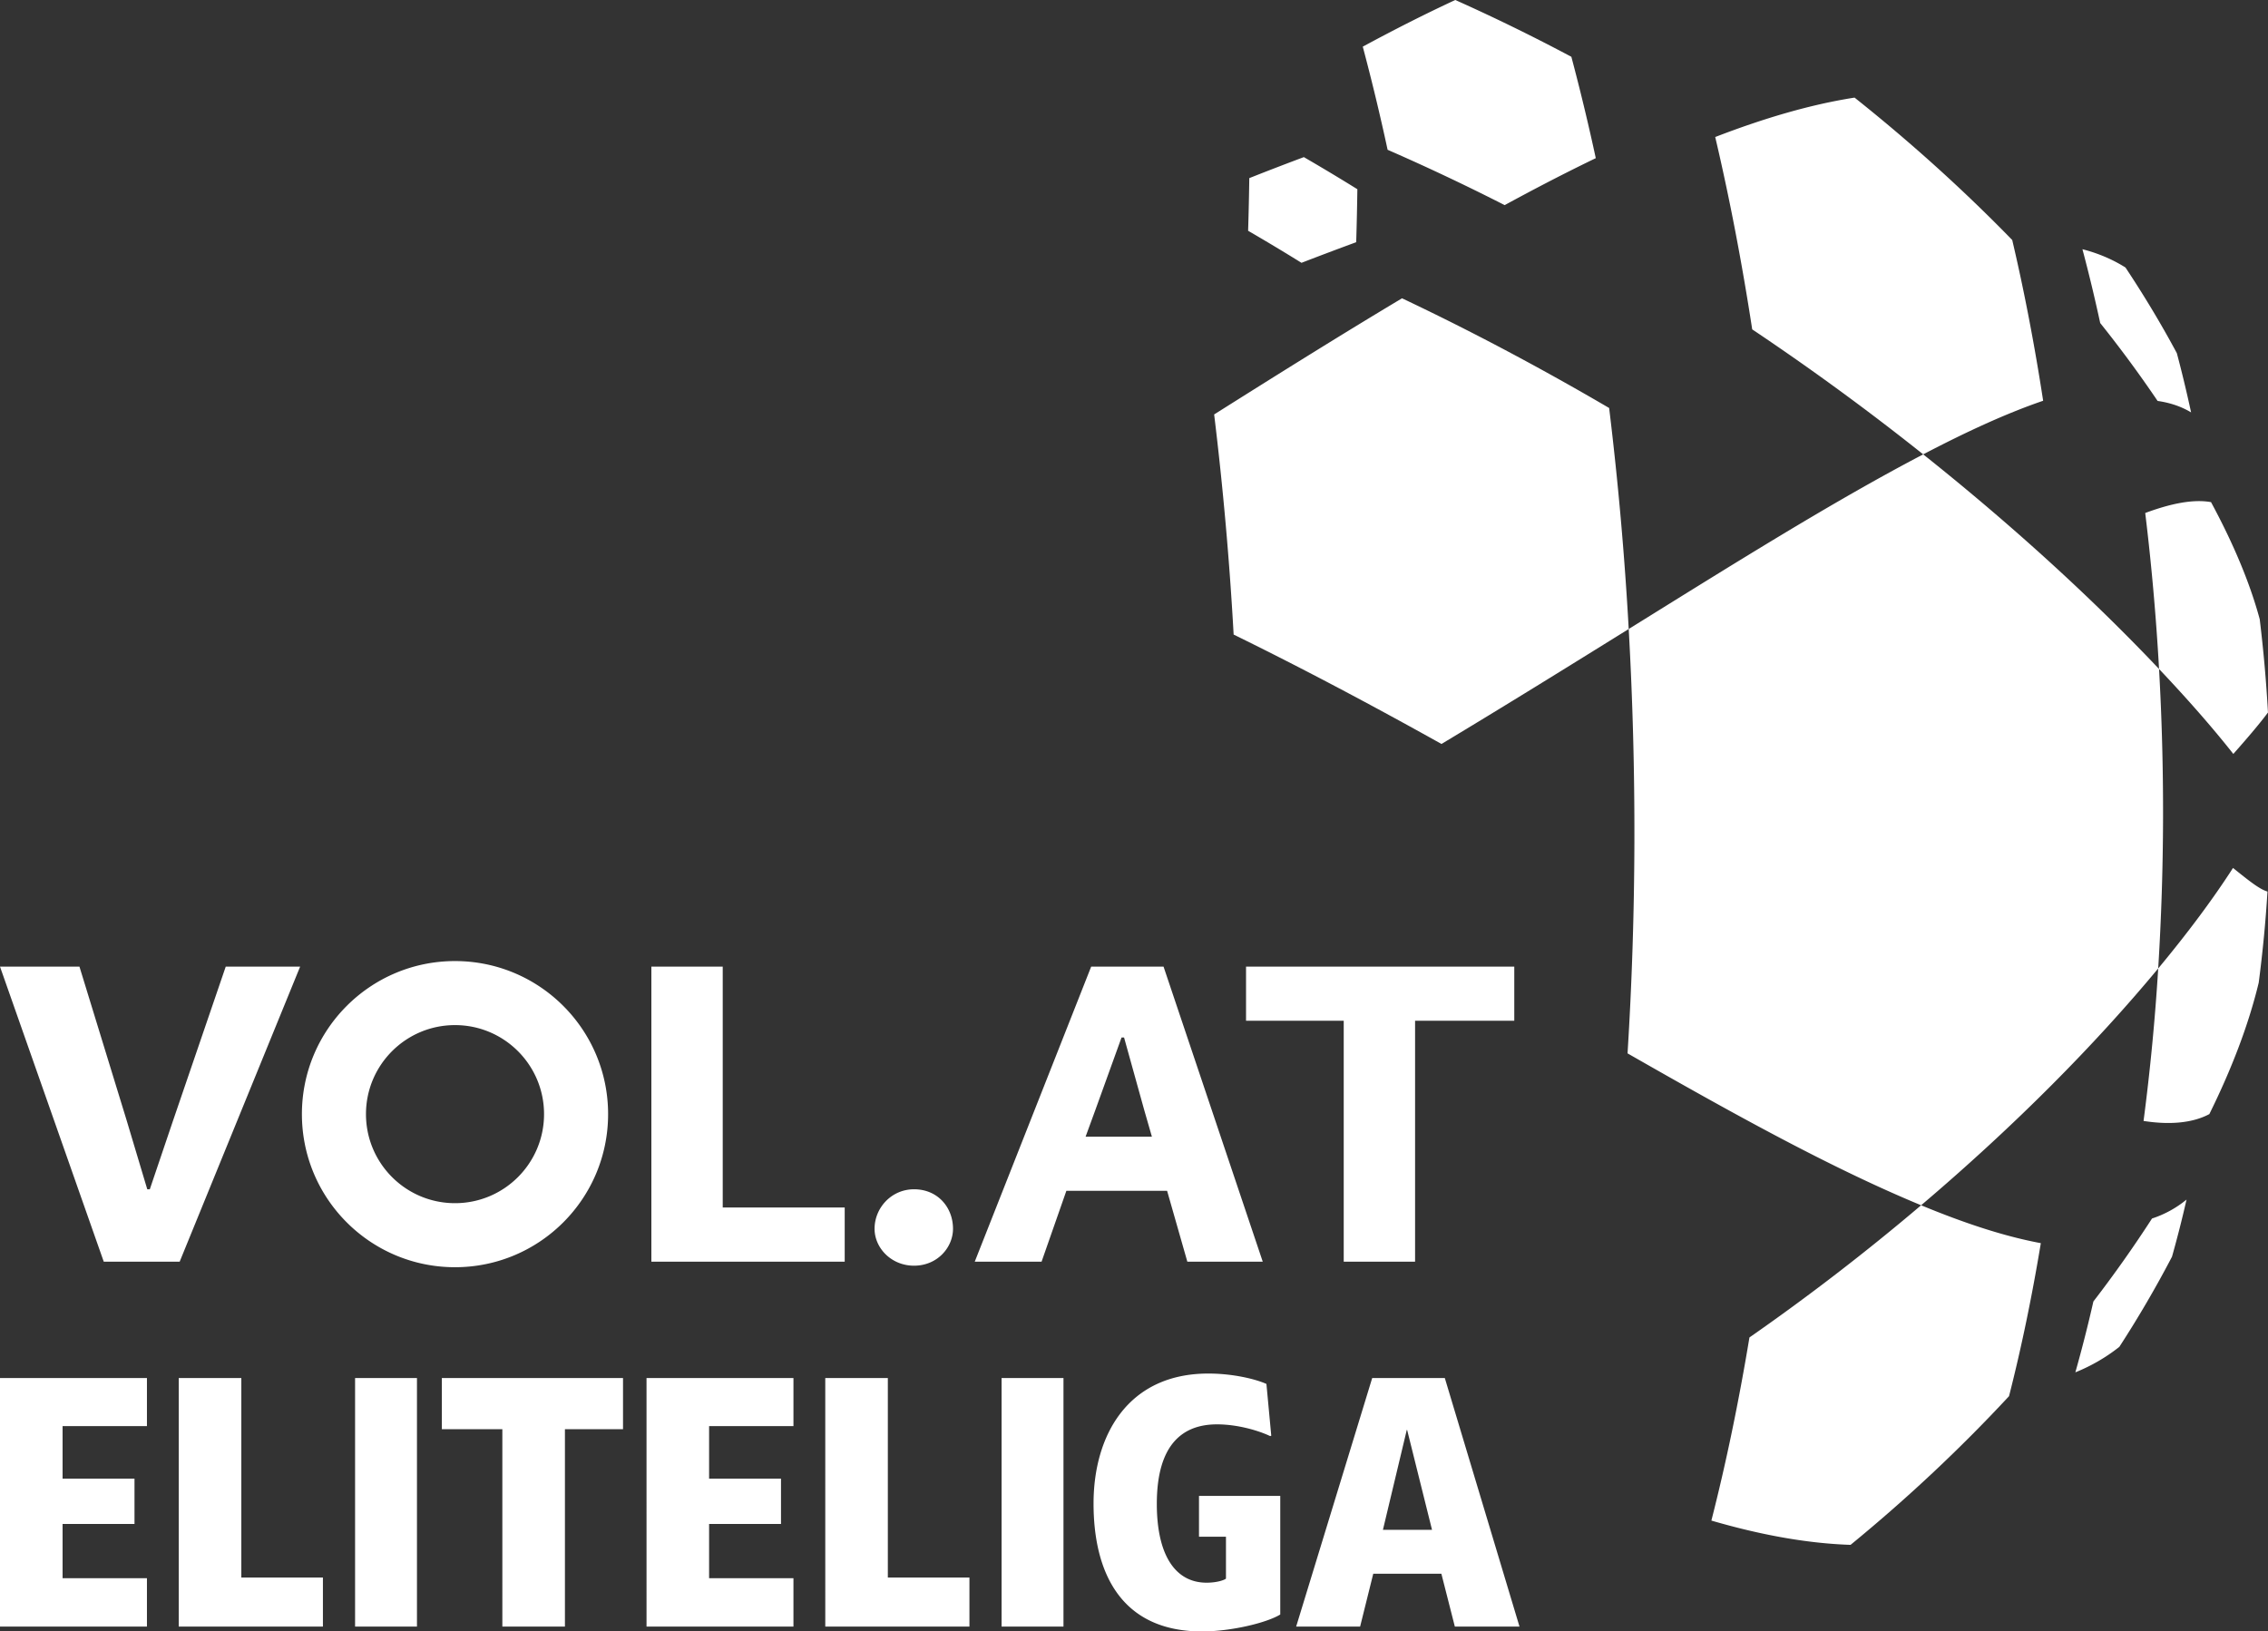
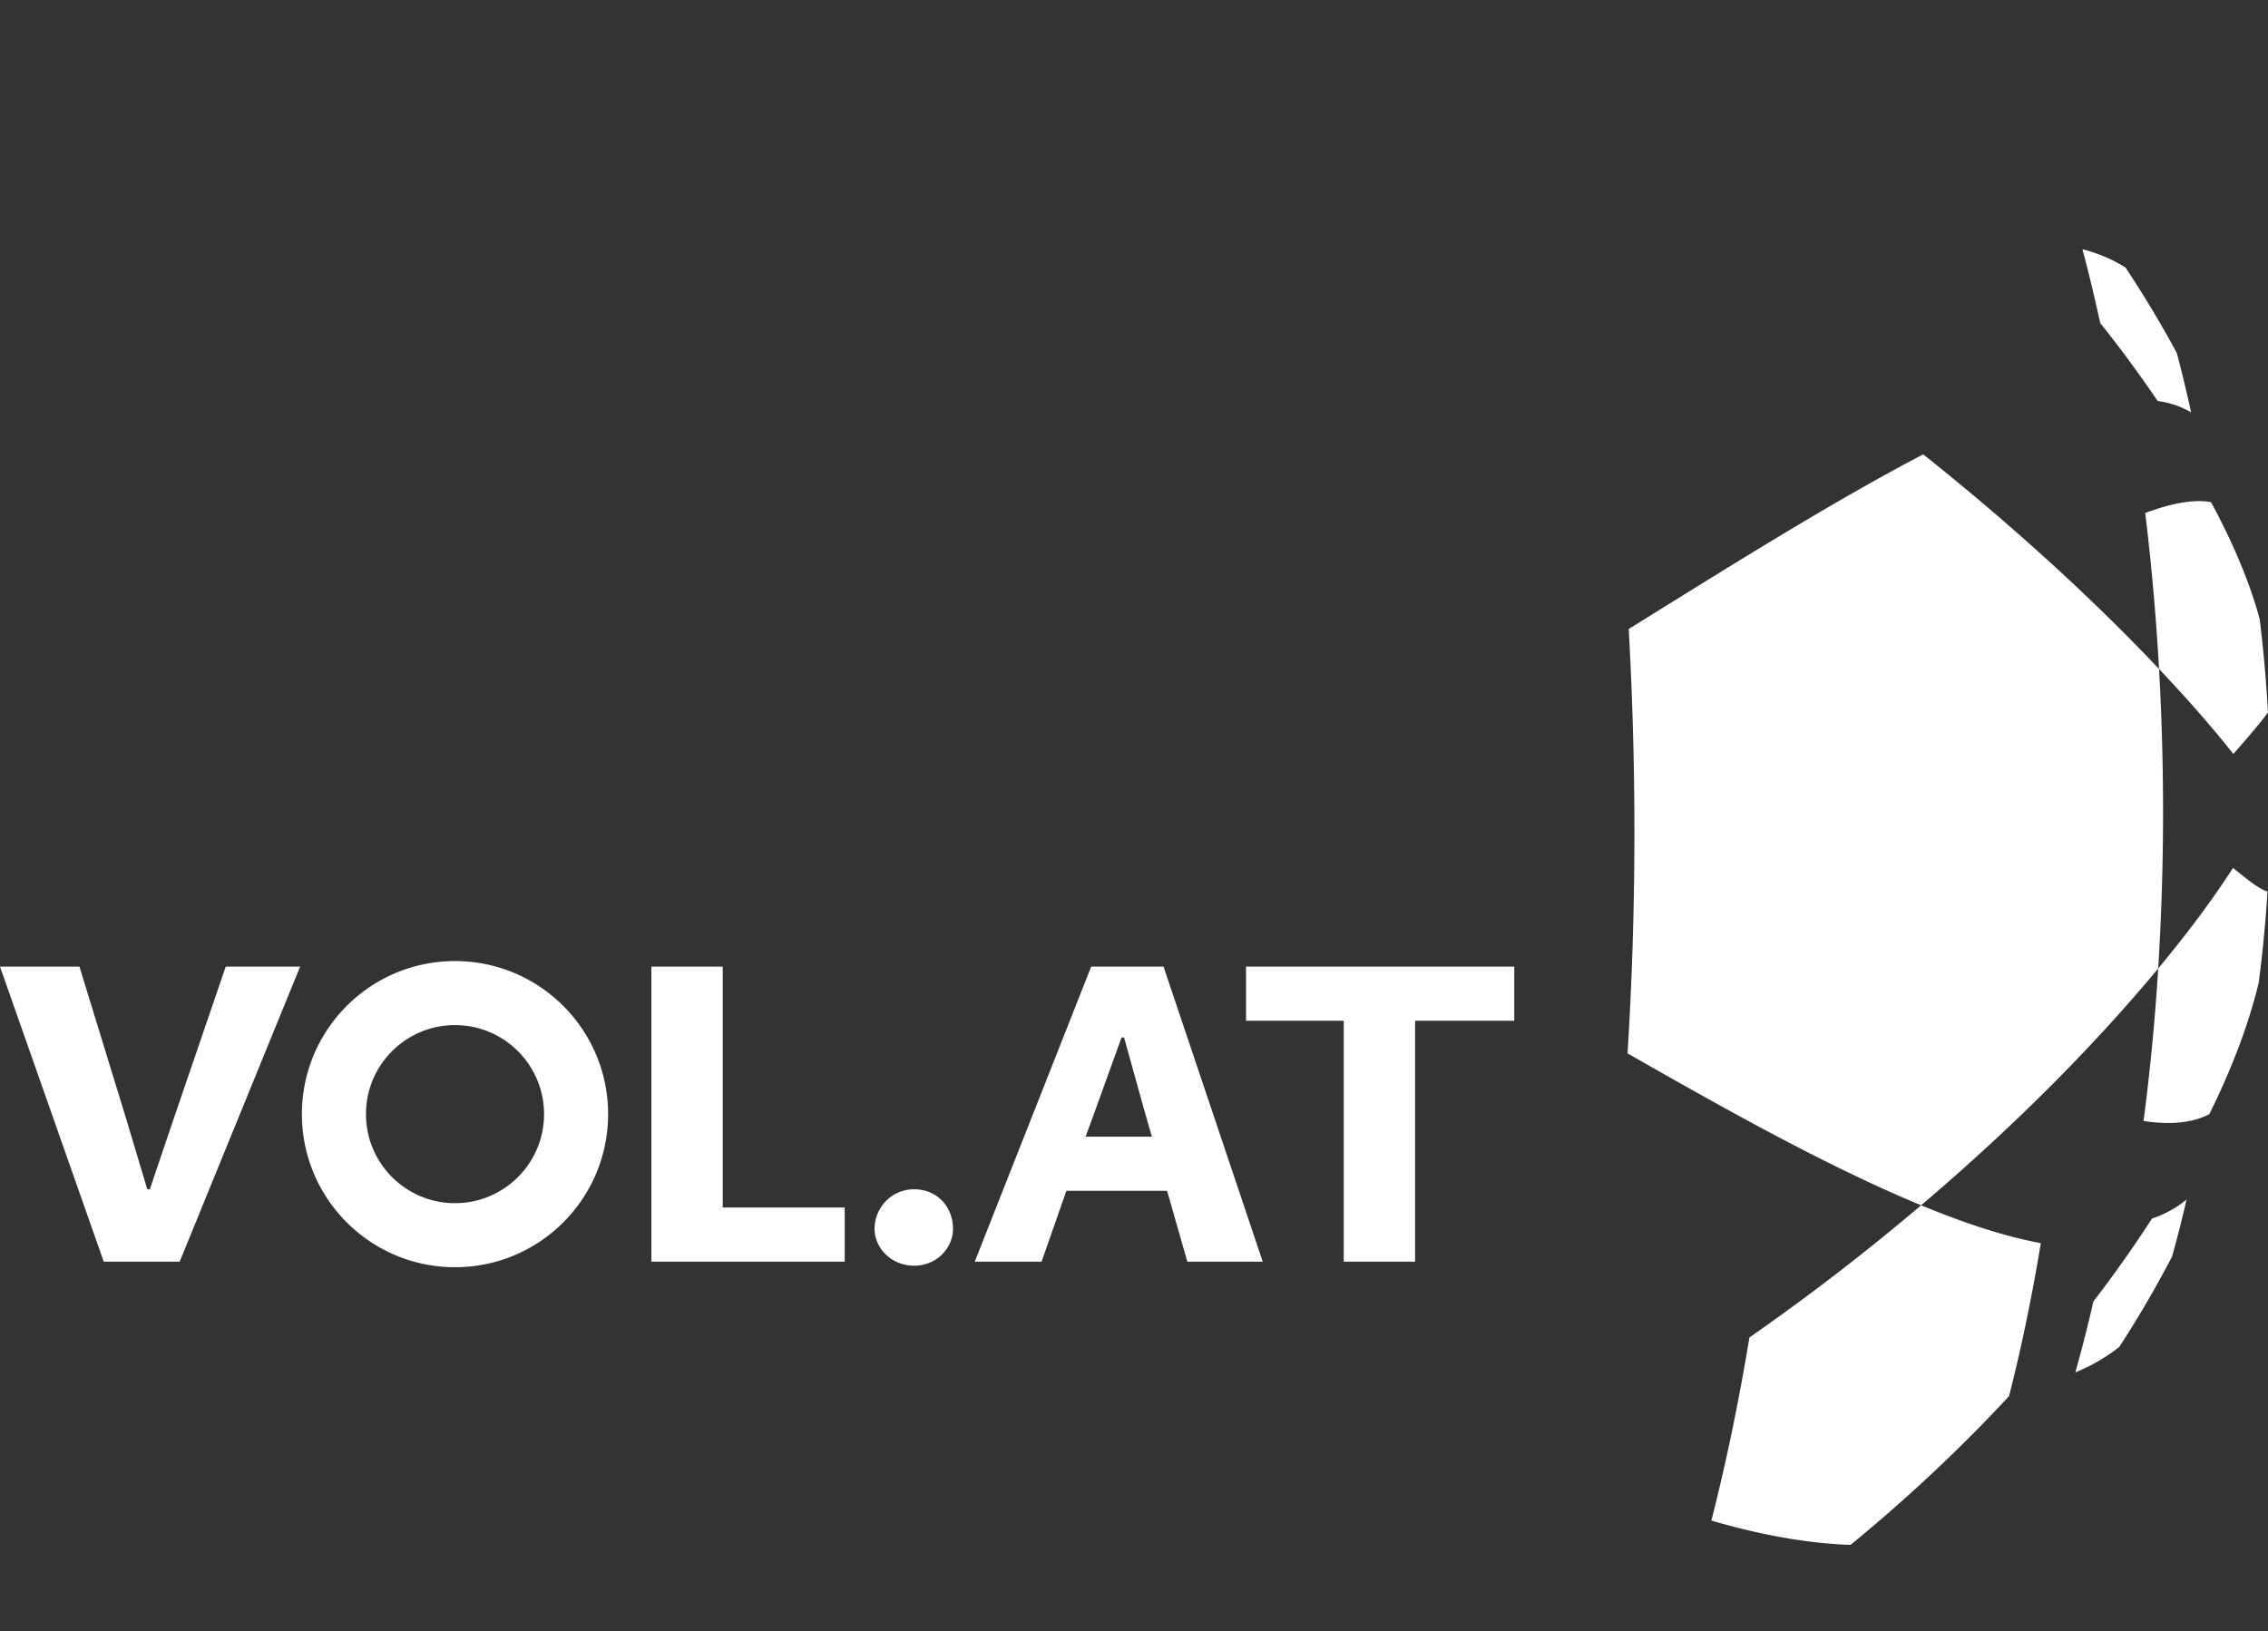
<svg xmlns="http://www.w3.org/2000/svg" height="266.08" width="369.867">
  <rect width="100%" height="100%" fill="#333333" stroke="none" />
  <g fill="#fff">
-     <path d="M0 265.29h23.964v-7.893H10.206v-8.85h11.728v-7.388H10.206v-8.569h13.758v-7.84H0zm29.15 0h23.512v-8.005H39.356v-32.534H29.15zm28.756 0h10.092v-40.54H57.906zm24.018 0h10.204v-32.194h9.474v-8.345H72.057v8.345h9.867zm23.512 0h23.96v-7.893H115.64v-8.85h11.727v-7.388H115.64v-8.569h13.757v-7.84h-23.961zm29.15 0h23.51v-8.005h-13.307v-32.534h-10.204zm28.753 0h10.092v-40.54h-10.092zm32.704.79c4.565 0 10.429-1.352 12.742-2.761v-19.342h-13.252v6.654h4.398v6.823c-.112.17-1.295.675-3.156.675-5.187 0-8.12-4.622-8.12-12.853 0-9.924 4.397-12.97 9.812-12.97 3.27 0 6.653.96 8.682 1.917.058 0 .058-.055.17-.055l-.79-8.456c-1.918-.847-5.584-1.693-9.472-1.693-13.137 0-18.72 10.092-18.72 21.2 0 11.164 4.398 20.861 17.706 20.861m15.334-.79h10.431l2.144-8.625h11.107l2.198 8.625h10.544l-12.18-40.54H223.78zm14.152-15.786l3.89-16.293h.056l4.06 16.293h-8.006M201.183 103.493a550.022 550.022 0 0 0-3.179-35.898c10.404-6.56 20.6-12.939 30.639-18.944 11.649 5.514 22.918 11.538 33.777 17.892a552.702 552.702 0 0 1 3.192 36.046c-9.848 6.119-20.015 12.43-30.535 18.748-11.032-6.16-22.328-12.169-33.894-17.844M212.25 42.864a340.782 340.782 0 0 0-8.706-5.225c.087-2.887.152-5.75.192-8.588a477.496 477.496 0 0 1 8.897-3.426 330.388 330.388 0 0 1 8.727 5.236 531.055 531.055 0 0 1-.19 8.64 589.226 589.226 0 0 0-8.92 3.363M245.383 33.455a353.39 353.39 0 0 0-19.091-9.026 362.634 362.634 0 0 0-4.05-16.821c5.073-2.745 10.1-5.296 15.087-7.61a306.864 306.864 0 0 1 18.93 9.265 360.017 360.017 0 0 1 3.982 16.533c-4.886 2.356-9.836 4.921-14.858 7.659M285.752 53.72c-1.664-10.827-3.668-21.31-6.033-31.372 7.873-3.041 15.477-5.296 22.726-6.427 9.314 7.414 17.907 15.202 25.711 23.224 1.977 8.41 3.65 17.17 5.043 26.216-6.096 2.086-12.606 5.106-19.562 8.743a418.564 418.564 0 0 0-27.885-20.384" />
    <path d="M265.421 171.799c1.43-22.88 1.487-46.102.191-69.21 17.48-10.86 33.359-20.814 48.025-28.485 15.266 12.157 28.102 24.06 38.462 35.004a413.291 413.291 0 0 1-.138 48.843c-10.301 12.41-23.241 25.522-38.662 38.622-14.666-6.073-30.515-14.848-47.878-24.774M279.093 247.997c2.428-9.503 4.487-19.484 6.206-29.864a370.262 370.262 0 0 0 28-21.56c6.932 2.87 13.452 5.05 19.521 6.18-1.436 8.674-3.156 17.013-5.185 24.955-7.828 8.433-16.466 16.567-25.842 24.25-7.208-.238-14.83-1.664-22.7-3.96M357.325 67.26c-1.597-.965-3.464-1.587-5.462-1.868a196.53 196.53 0 0 0-9.36-12.707c-.891-4.113-1.856-8.129-2.898-12.038 2.516.642 4.89 1.642 7.018 2.981 3.081 4.64 5.88 9.307 8.377 13.97.837 3.138 1.61 6.362 2.325 9.662M338.45 223.821a227.603 227.603 0 0 0 2.94-11.555 201.673 201.673 0 0 0 9.562-13.533 17.283 17.283 0 0 0 5.63-3.088 184.783 184.783 0 0 1-2.371 9.316 180.251 180.251 0 0 1-8.588 14.704 28.91 28.91 0 0 1-7.172 4.156M352.099 109.108a392.288 392.288 0 0 0-2.254-25.441c4.07-1.508 7.763-2.303 10.731-1.771 3.597 6.667 6.316 13.077 7.941 19.097a233.73 233.73 0 0 1 1.346 15.211c-1.199 1.62-3.095 3.876-5.651 6.76-3.29-4.176-7.34-8.812-12.113-13.856M349.572 182.819a364.483 364.483 0 0 0 2.39-24.868c4.84-5.83 8.929-11.314 12.198-16.392 2.485 1.99 4.3 3.474 5.623 3.846a216.971 216.971 0 0 1-1.431 14.868c-1.643 6.831-4.39 14.027-8.05 21.43-2.831 1.512-6.63 1.763-10.73 1.116M29.3 205.77H16.919L0 157.654h12.958l7.675 25.007 3.385 11.306h.413l3.714-10.976 8.667-25.337h12.133l-19.644 48.118M106.227 157.653h11.637v39.286h19.892v8.832h-31.53v-48.118M142.625 200.405c0-3.382 2.724-6.439 6.438-6.439 3.878 0 6.354 2.973 6.354 6.44 0 3.053-2.558 6.023-6.354 6.023-3.714 0-6.438-2.89-6.438-6.024M177.04 185.385h10.812l-1.237-4.293-3.303-11.885h-.41l-4.293 11.885zm.91-27.732h11.802l16.177 48.118h-12.298l-3.3-11.556h-16.427l-4.043 11.556h-10.897l18.985-48.118M203.205 157.653h43.744v8.83h-16.177v39.288h-11.637v-39.288h-15.93v-8.83M74.203 196.232c-8.02 0-14.519-6.501-14.519-14.523 0-8.017 6.5-14.519 14.519-14.519s14.52 6.502 14.52 14.52c0 8.02-6.501 14.522-14.52 14.522zm0-39.487c-13.79 0-24.967 11.176-24.967 24.964 0 13.79 11.177 24.968 24.967 24.968S99.17 195.5 99.17 181.71c0-13.788-11.179-24.964-24.968-24.964" />
  </g>
</svg>